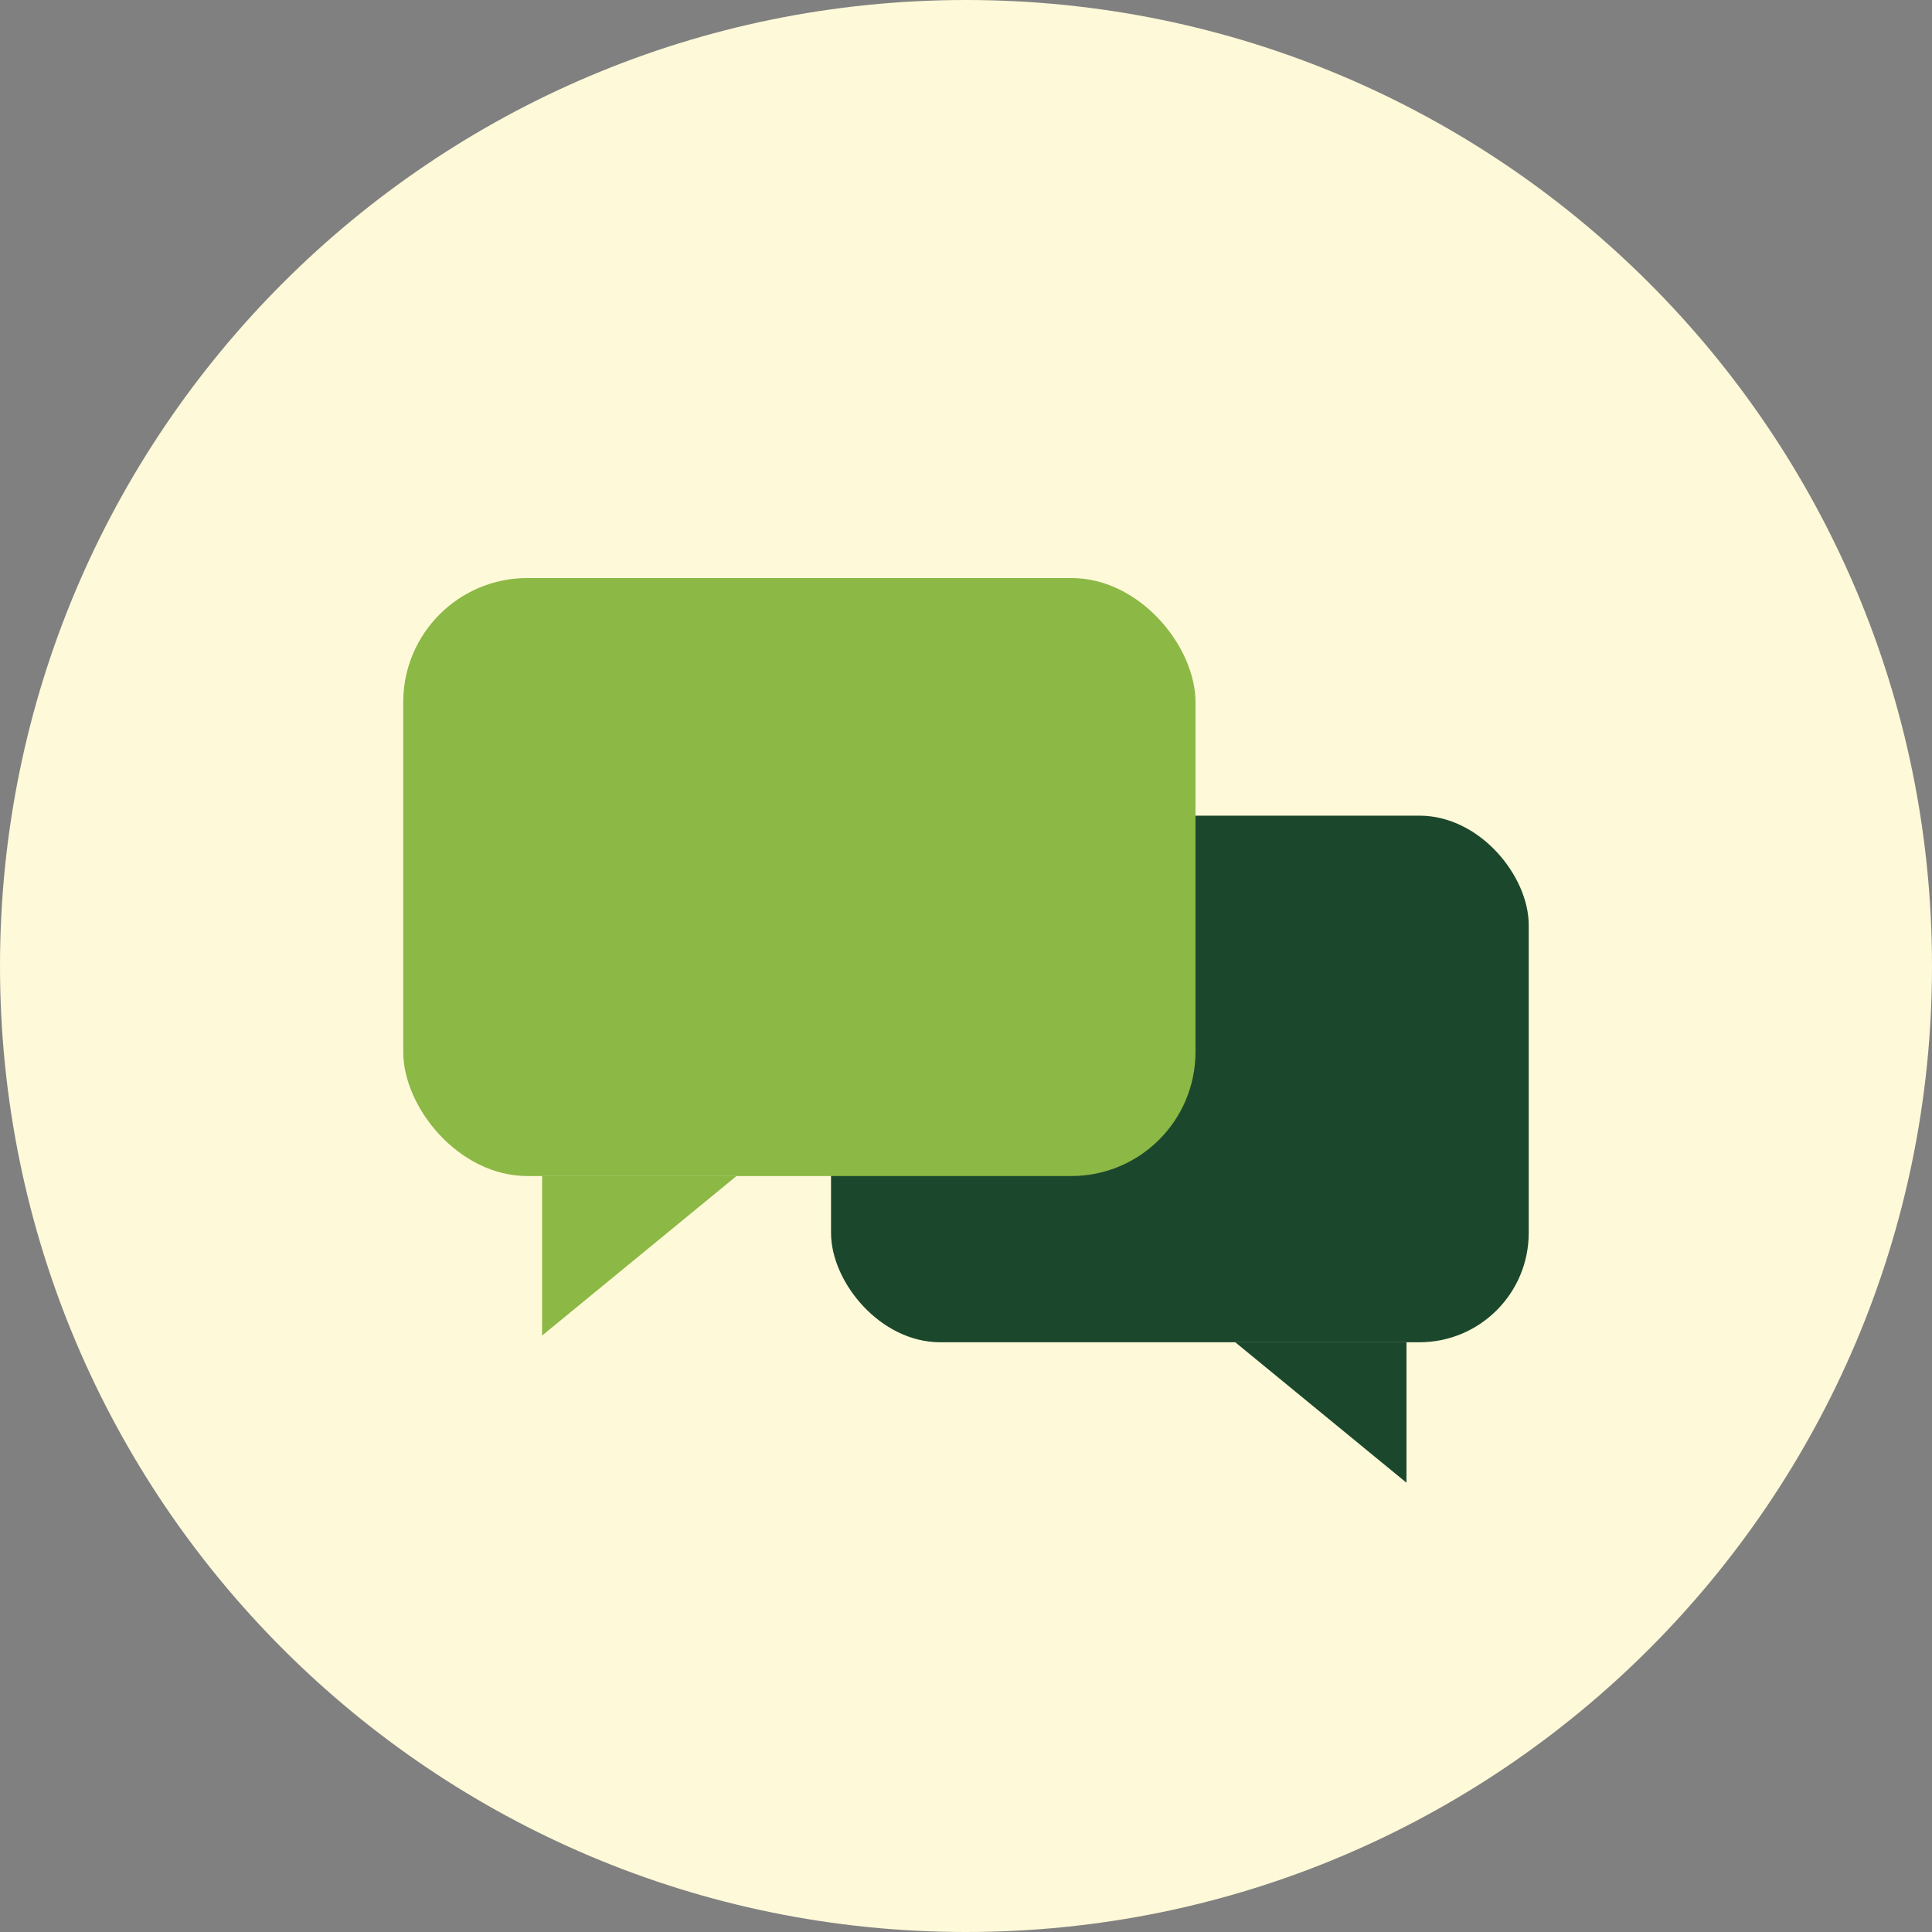
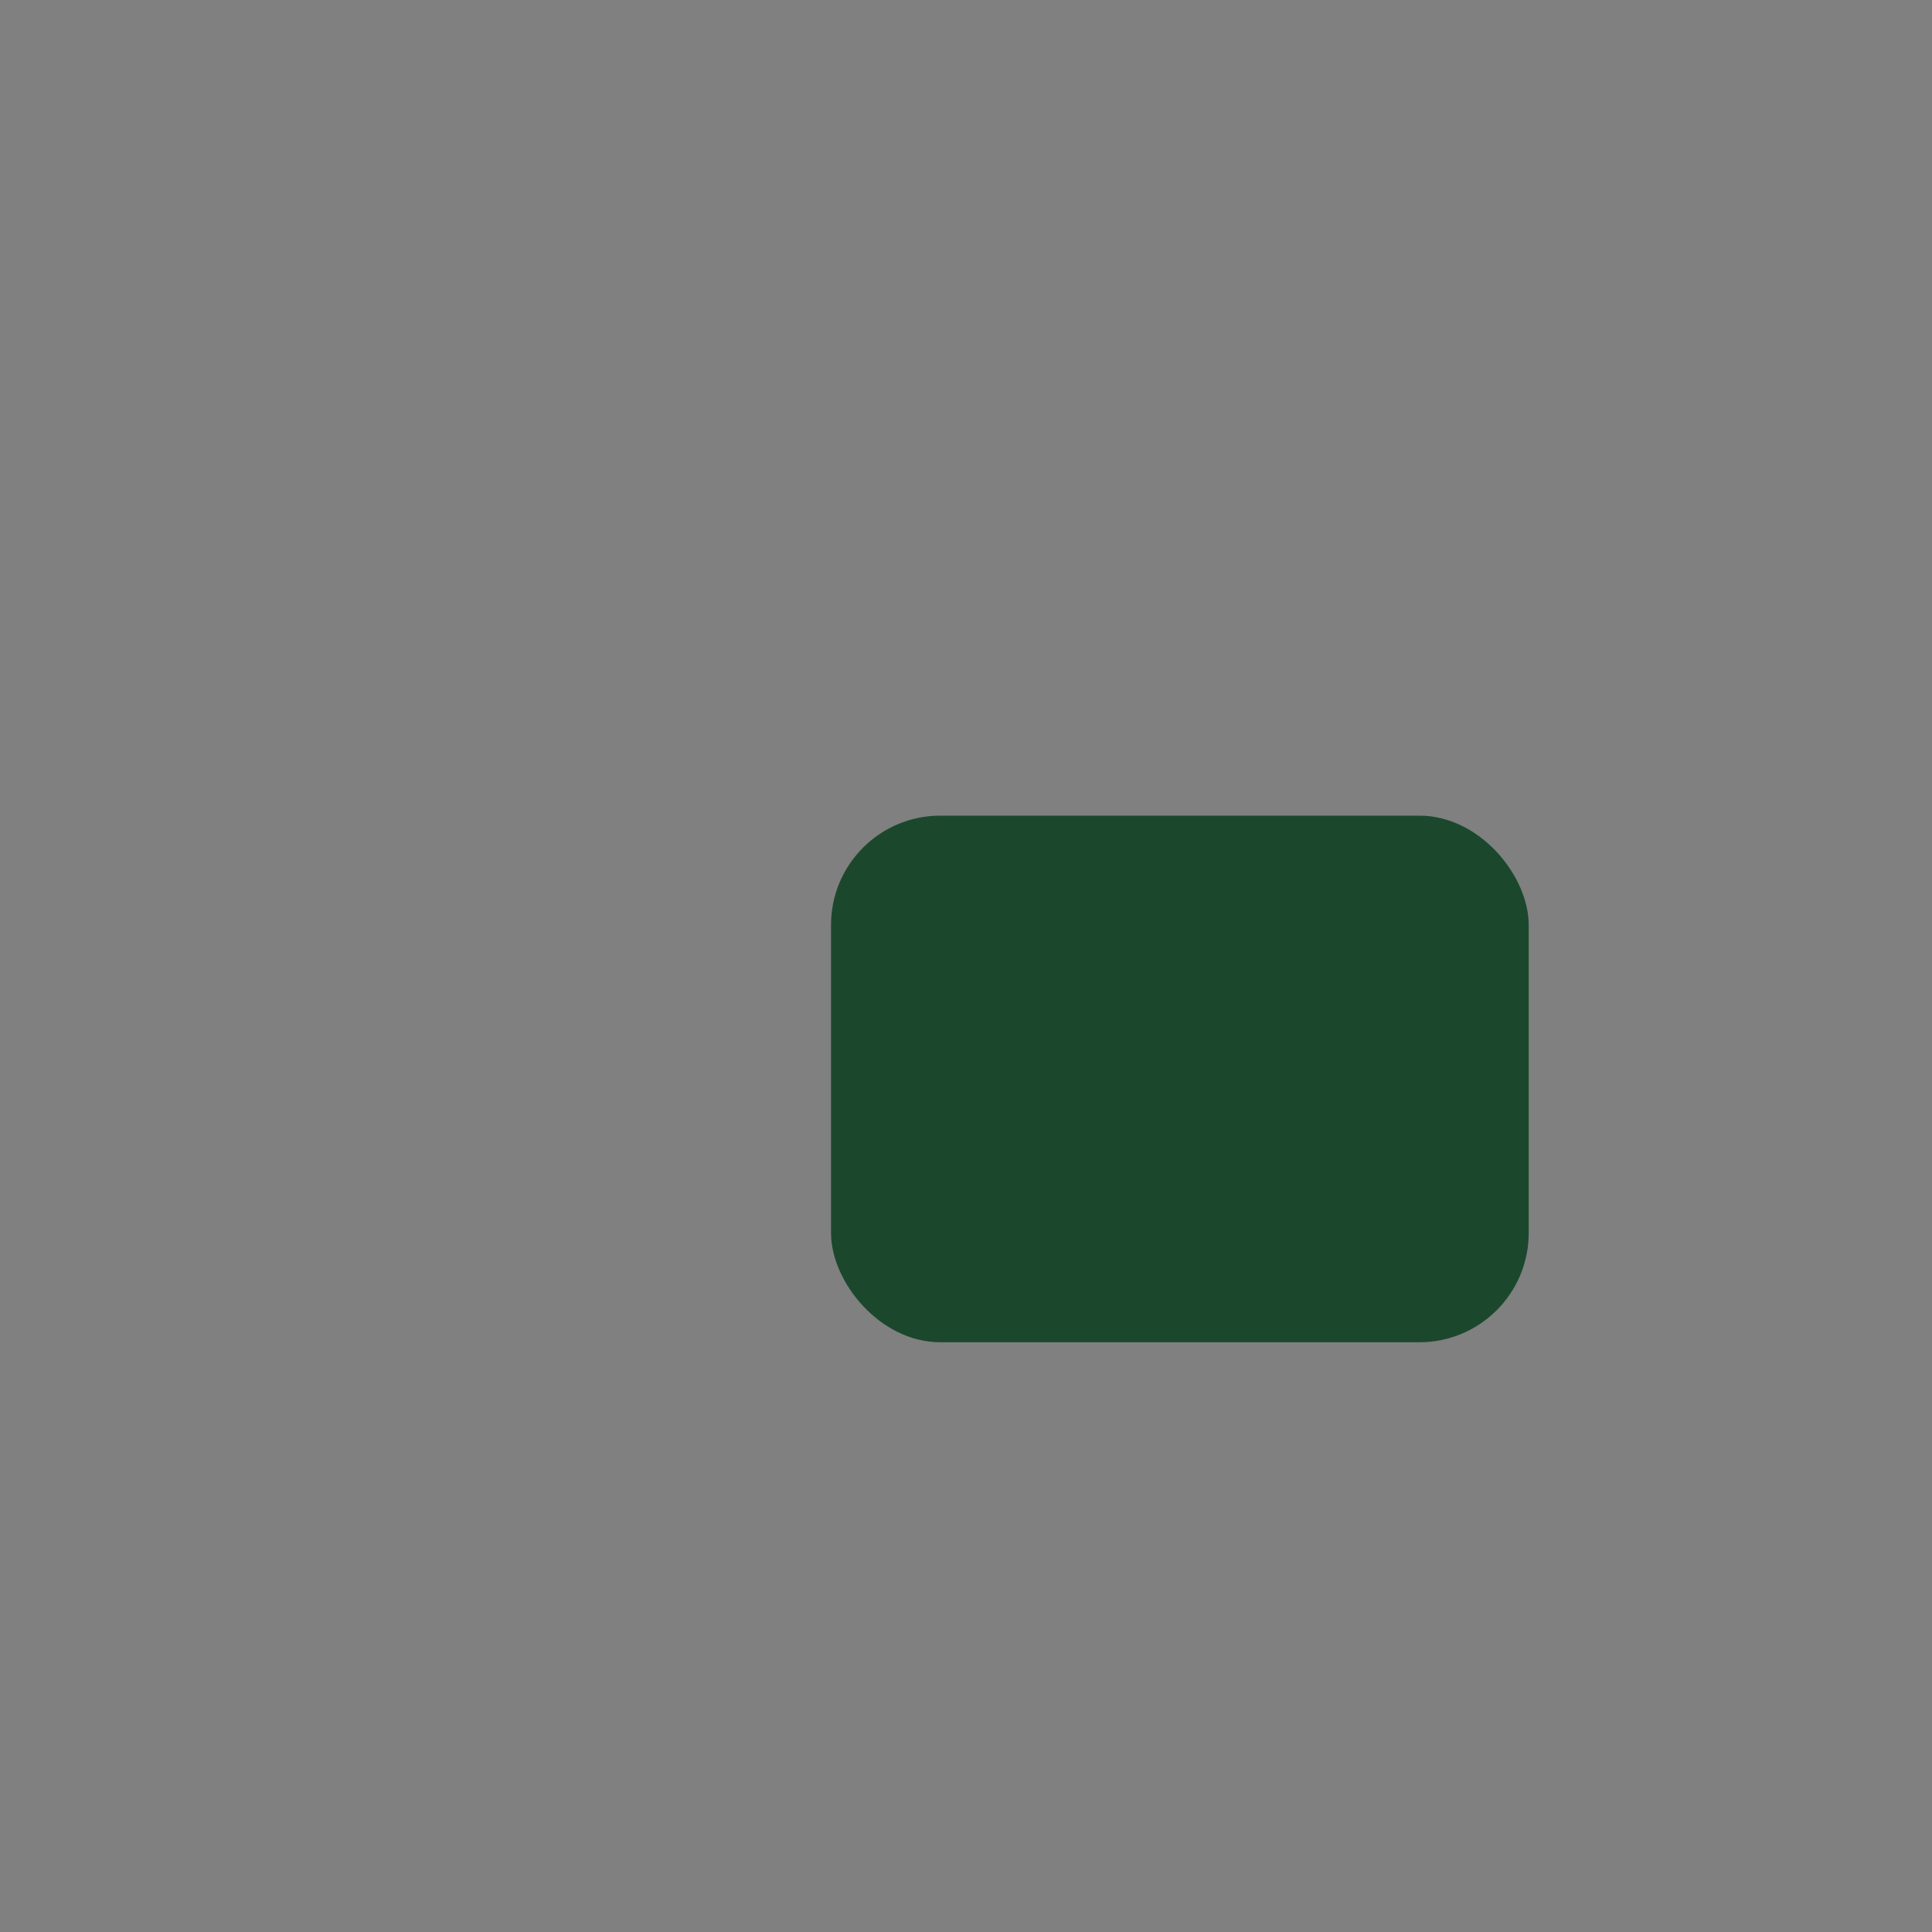
<svg xmlns="http://www.w3.org/2000/svg" id="Vrstva_1" data-name="Vrstva 1" viewBox="0 0 388.18 388.18">
  <rect x="0" y="0" width="388.18" height="388.18" fill="#808080" stroke="none" />
  <defs>
    <style> .cls-1 { fill: #1b482d; } .cls-2 { fill: #fef9d8; } .cls-3 { fill: #8cb845; } </style>
  </defs>
-   <path class="cls-2" d="M194.09,388.18c107.19,0,194.09-86.9,194.09-194.09S301.28,0,194.09,0,0,86.89,0,194.09s86.9,194.09,194.09,194.09" />
  <g>
-     <polygon class="cls-1" points="248.19 269.69 282.59 269.69 282.59 297.91 248.19 269.69" />
    <rect class="cls-1" x="166.97" y="163.88" width="140.18" height="105.81" rx="21.96" ry="21.96" />
-     <polygon class="cls-3" points="147.98 236.29 108.92 236.29 108.92 268.34 147.98 236.29" />
-     <rect class="cls-3" x="81.02" y="116.14" width="159.18" height="120.15" rx="24.94" ry="24.94" />
  </g>
</svg>